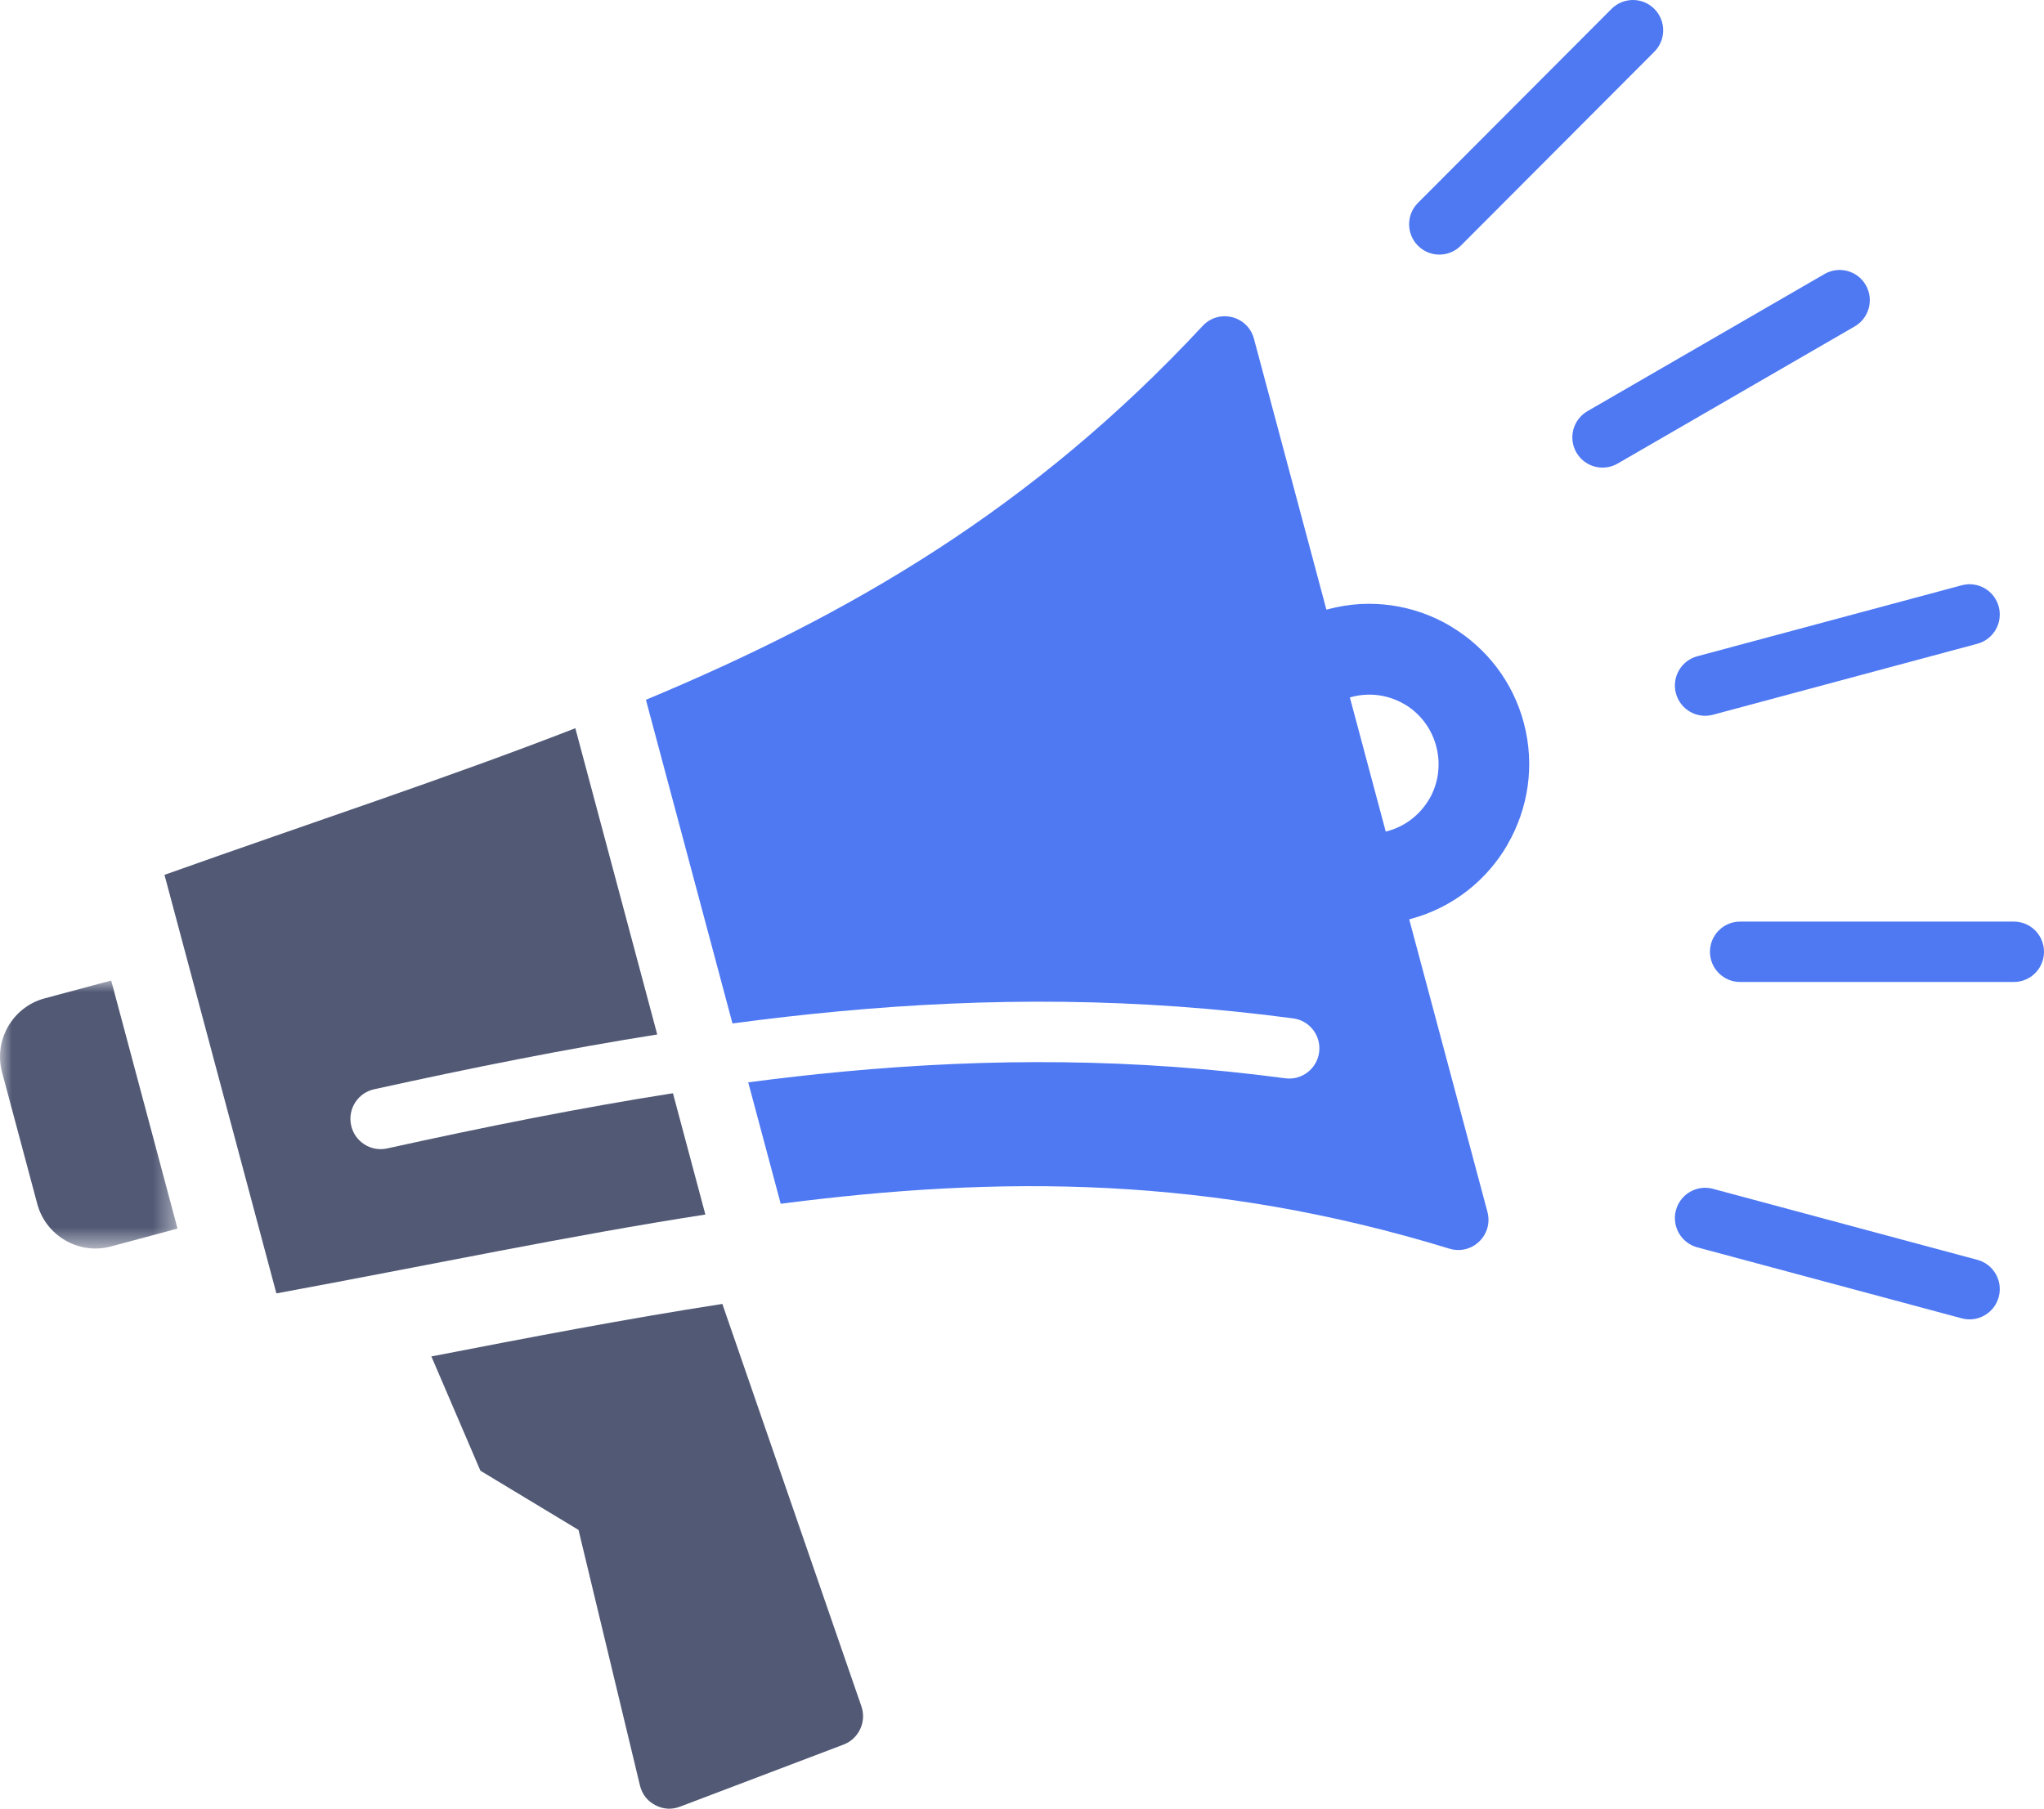
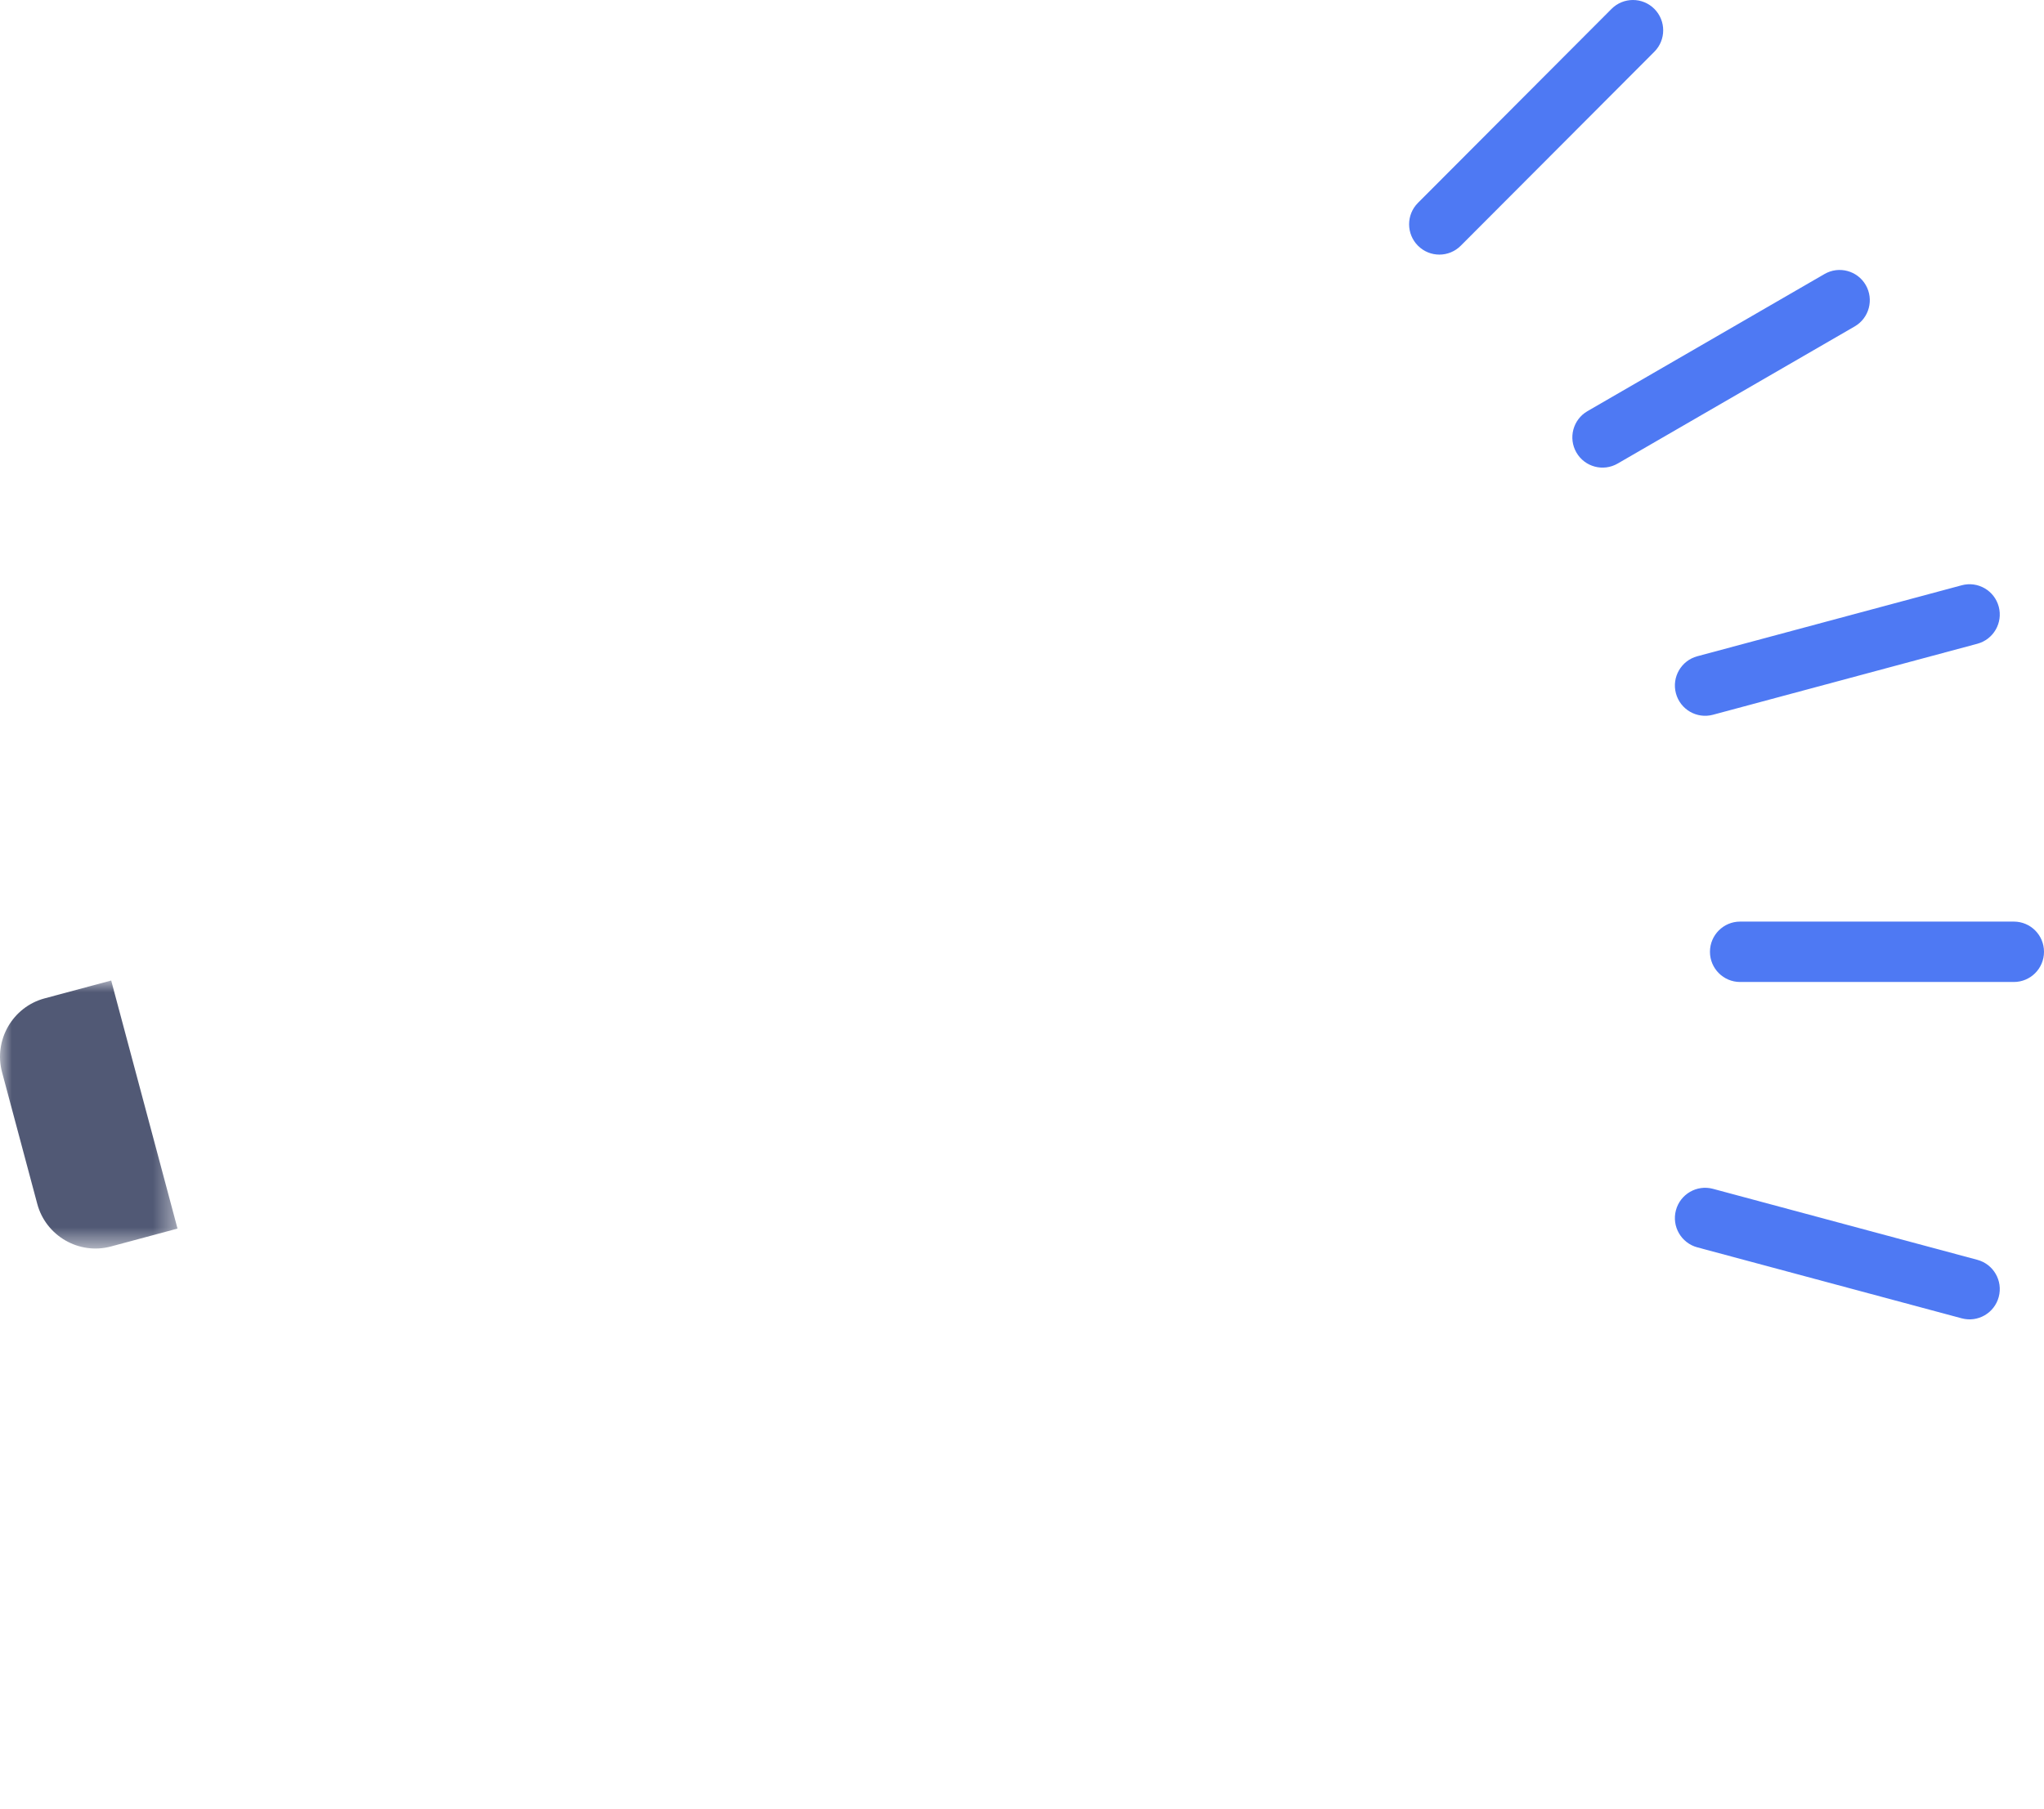
<svg xmlns="http://www.w3.org/2000/svg" xmlns:xlink="http://www.w3.org/1999/xlink" width="87px" height="77px" viewBox="0 0 87 77" version="1.1">
  <title>Icont Set 2</title>
  <defs>
    <polygon id="path-1" points="0 0 7.556 0 7.556 11.41 0 11.41" />
  </defs>
  <g id="Page-1" stroke="none" stroke-width="1" fill="none" fill-rule="evenodd">
    <g id="01.2---MO-Website-Update---About-Us-Page" transform="translate(-430, -1602)">
      <g id="Icont-Set-2" transform="translate(430, 1602)">
-         <path d="M24.488,31.002 C19.062,33.114 13.267,35.011 7.001,37.244 L11.764,55.062 C18.306,53.856 24.271,52.595 30.023,51.705 L28.643,46.541 C24.725,47.156 20.699,47.96 16.473,48.892 C15.778,49.042 15.093,48.599 14.944,47.903 C14.793,47.207 15.235,46.521 15.929,46.371 C20.092,45.453 24.074,44.658 27.974,44.039 L24.488,31.002 Z" id="Fill-5" fill="#515975" />
-         <path d="M60.841,34.01 L60.838,34.008 C60.473,34.641 59.874,35.141 59.123,35.364 C59.076,35.375 59.028,35.388 58.982,35.402 L57.455,29.689 C57.475,29.685 57.495,29.68 57.514,29.674 C58.304,29.463 59.102,29.59 59.754,29.967 C59.782,29.983 59.81,29.998 59.838,30.014 C60.428,30.38 60.892,30.961 61.107,31.685 C61.119,31.739 61.133,31.793 61.149,31.846 C61.332,32.611 61.202,33.379 60.841,34.01 M64.858,30.772 L64.857,30.766 C64.385,29.001 63.258,27.582 61.806,26.7 C61.766,26.673 61.726,26.648 61.685,26.624 C60.174,25.749 58.332,25.452 56.518,25.938 C56.497,25.944 56.477,25.95 56.457,25.956 L53.373,14.423 C53.111,13.441 51.88,13.133 51.187,13.877 C43.936,21.669 36.188,26.159 27.493,29.792 L31.177,43.57 C32.693,43.368 34.201,43.194 35.706,43.054 C42.102,42.459 48.405,42.471 55.04,43.354 C55.743,43.445 56.238,44.091 56.147,44.796 C56.055,45.5 55.411,45.997 54.708,45.905 C48.271,45.048 42.151,45.037 35.937,45.616 C34.582,45.742 33.22,45.897 31.847,46.077 L33.23,51.247 C42.572,50.036 51.523,50.042 61.69,53.157 C62.66,53.454 63.572,52.571 63.31,51.589 L59.981,39.137 C60.001,39.133 60.021,39.128 60.04,39.122 C61.855,38.635 63.302,37.456 64.173,35.944 L64.17,35.942 L64.173,35.937 C65.044,34.425 65.341,32.584 64.858,30.772" id="Fill-7" fill="#4E79F3" />
        <g id="Group-11" transform="translate(0, 41.742)">
          <mask id="mask-2" fill="white">
            <use xlink:href="#path-1" />
          </mask>
          <g id="Clip-10" />
          <path d="M4.733,0 L7.556,10.561 L4.721,11.323 C3.361,11.688 1.95,10.872 1.586,9.509 L0.087,3.903 C-0.277,2.54 0.537,1.126 1.897,0.761 L4.733,0 Z" id="Fill-9" fill="#515975" mask="url(#mask-2)" />
        </g>
-         <path d="M30.746,55.511 L36.664,72.641 C36.892,73.3 36.555,74.022 35.904,74.27 L28.946,76.912 C28.588,77.048 28.227,77.026 27.888,76.846 C27.549,76.667 27.328,76.381 27.238,76.007 L24.624,65.131 L20.448,62.611 L18.361,57.746 C22.482,56.949 26.598,56.153 30.746,55.511" id="Fill-12" fill="#515975" />
        <path d="M62.175,10.461 C61.672,10.965 60.857,10.965 60.354,10.461 C59.851,9.957 59.851,9.139 60.354,8.636 L68.593,0.378 C69.096,-0.126 69.912,-0.126 70.415,0.378 C70.917,0.882 70.917,1.699 70.415,2.203 L62.175,10.461 Z M68.854,19.734 C68.24,20.09 67.454,19.88 67.098,19.265 C66.742,18.65 66.952,17.862 67.566,17.505 L77.657,11.666 C78.271,11.31 79.058,11.52 79.413,12.135 C79.768,12.75 79.559,13.538 78.945,13.895 L68.854,19.734 Z M72.908,30.429 C72.222,30.612 71.517,30.204 71.333,29.516 C71.15,28.828 71.558,28.122 72.244,27.938 L83.499,24.916 C84.185,24.732 84.89,25.14 85.074,25.828 C85.257,26.516 84.849,27.222 84.163,27.406 L72.908,30.429 Z M74.065,41.805 C73.357,41.805 72.782,41.23 72.782,40.52 C72.782,39.81 73.357,39.234 74.065,39.234 L85.717,39.234 C86.426,39.234 87,39.809 87,40.52 C87,41.229 86.426,41.805 85.717,41.805 L74.065,41.805 Z M72.244,53.102 C71.558,52.918 71.15,52.211 71.333,51.524 C71.517,50.835 72.222,50.427 72.908,50.61 L84.163,53.633 C84.849,53.817 85.257,54.523 85.074,55.211 C84.891,55.899 84.185,56.308 83.499,56.124 L72.244,53.102 Z" id="Fill-14" fill="#4E79F3" />
      </g>
    </g>
  </g>
</svg>